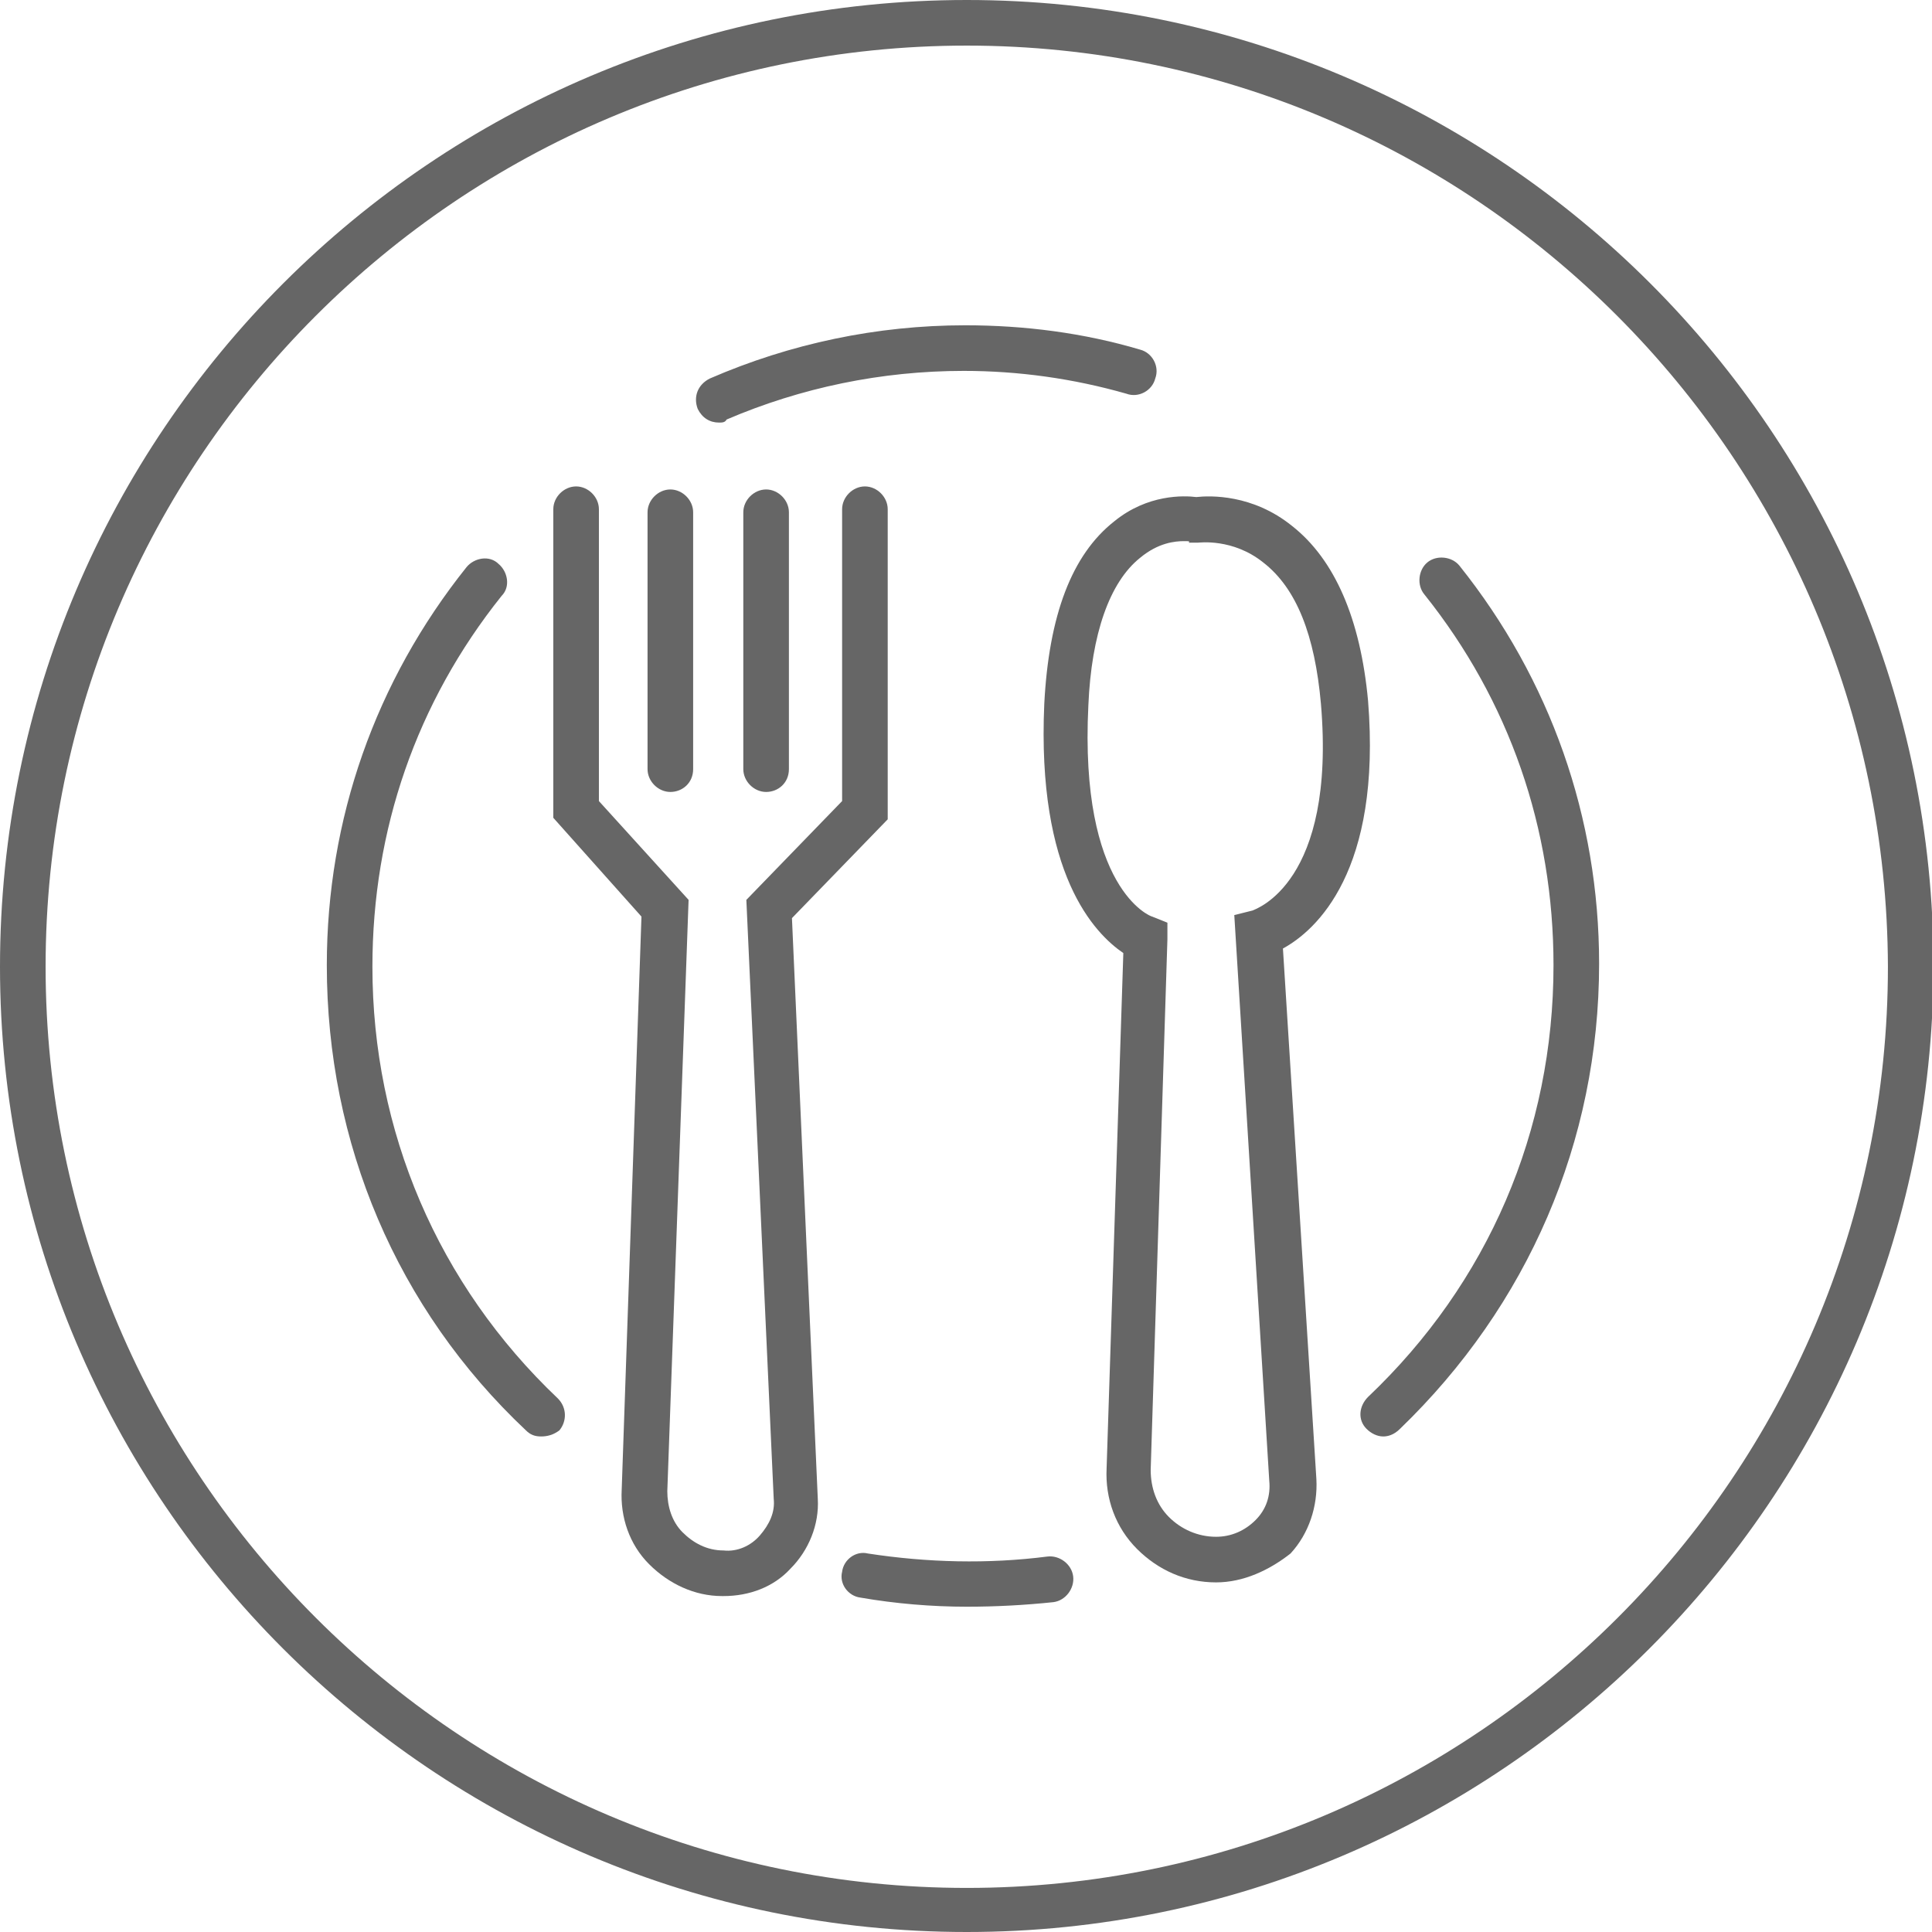
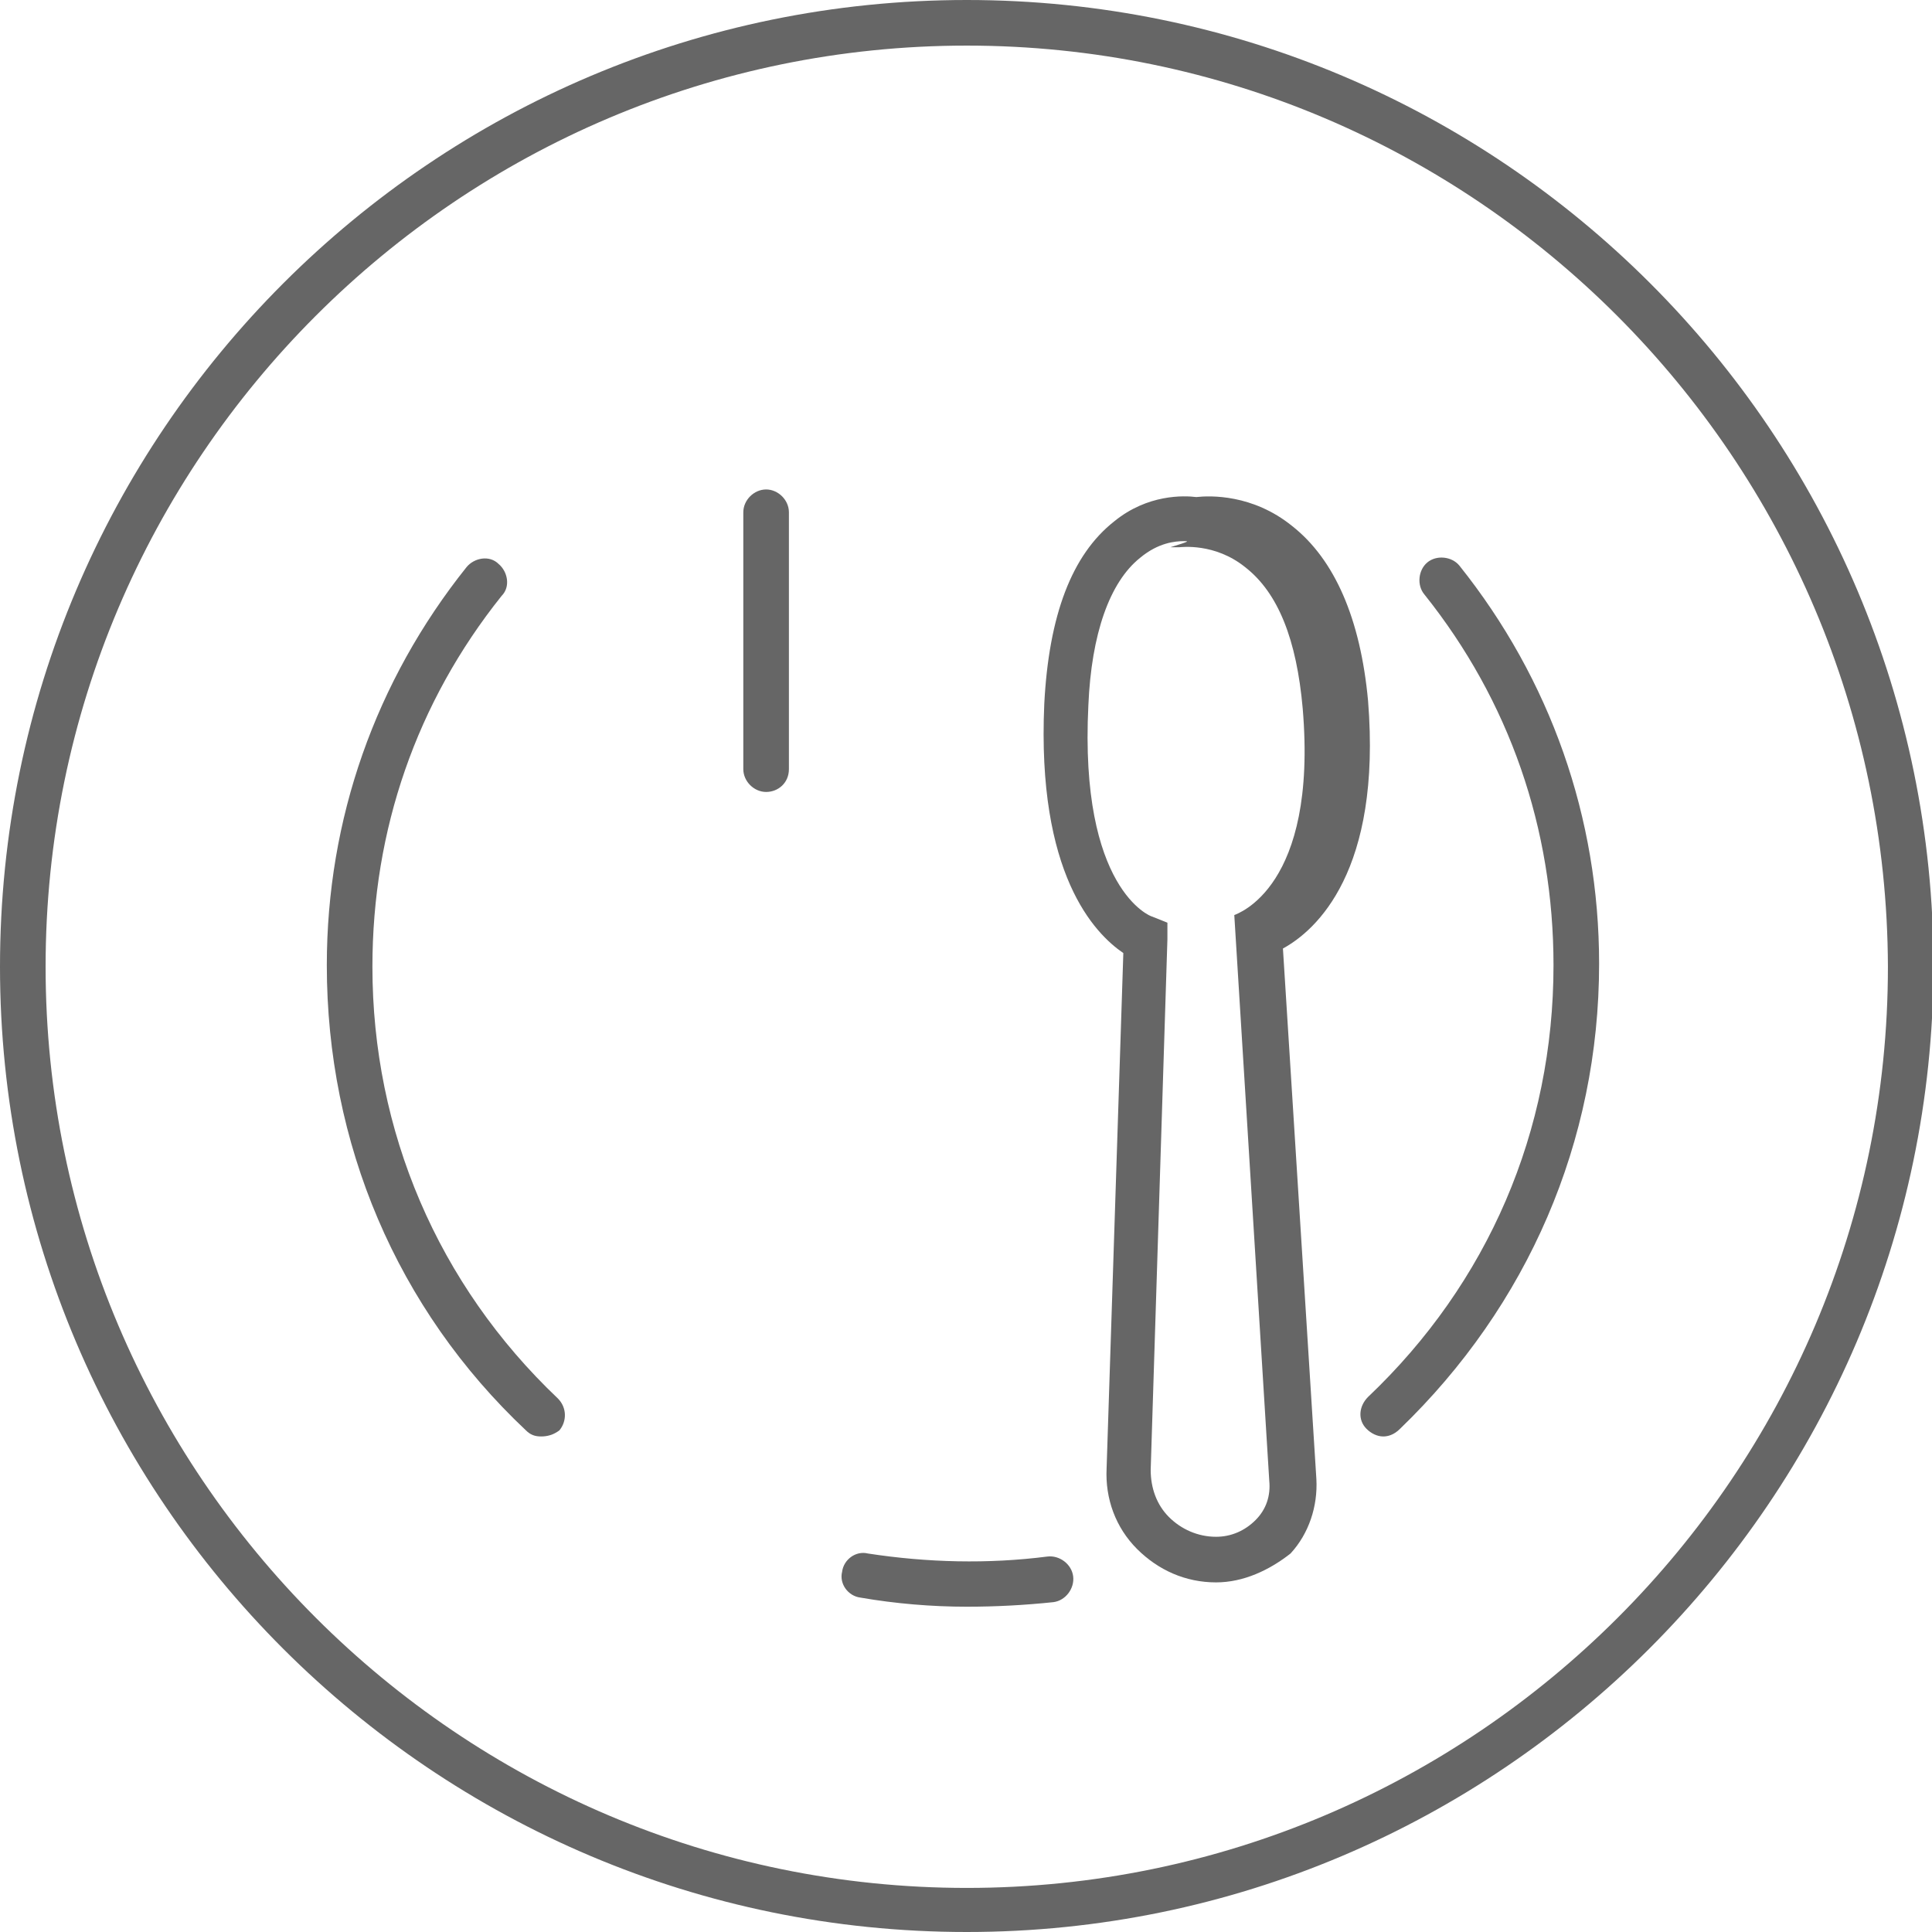
<svg xmlns="http://www.w3.org/2000/svg" version="1.1" id="Ebene_1" x="0px" y="0px" viewBox="0 0 127.1 127.1" style="enable-background:new 0 0 127.1 127.1;" xml:space="preserve">
  <style type="text/css">
	.st0{fill:#666666;}
</style>
  <g>
    <path class="st0" d="M63.6,127.1C28.5,127.1,0,98.6,0,63.6C0,28.5,28.5,0,63.6,0c35.1,0,63.6,28.5,63.6,63.6   C127.1,98.6,98.6,127.1,63.6,127.1z M63.6,3C30.2,3,3,30.2,3,63.6c0,33.4,27.2,60.6,60.6,60.6c33.4,0,60.6-27.2,60.6-60.6   C124.1,30.2,97,3,63.6,3z" />
    <path class="st0" d="M63.6,105.7c-2.3,0-4.7-0.2-7-0.6c-0.8-0.1-1.4-0.9-1.2-1.7c0.1-0.8,0.9-1.4,1.7-1.2c3.9,0.6,7.9,0.7,11.8,0.2   c0.8-0.1,1.6,0.5,1.7,1.3c0.1,0.8-0.5,1.6-1.3,1.7C67.4,105.6,65.5,105.7,63.6,105.7z" />
    <path class="st0" d="M35.6,94.5c-0.4,0-0.7-0.1-1-0.4c-8.5-8-13.1-18.9-13.1-30.6c0-9.6,3.2-18.7,9.2-26.2c0.5-0.6,1.5-0.8,2.1-0.2   c0.6,0.5,0.8,1.5,0.2,2.1c-5.6,7-8.5,15.4-8.5,24.4c0,10.8,4.3,20.9,12.2,28.4c0.6,0.6,0.6,1.5,0.1,2.1   C36.4,94.4,36,94.5,35.6,94.5z" />
    <path class="st0" d="M91,94.5c-0.4,0-0.8-0.2-1.1-0.5c-0.6-0.6-0.5-1.5,0.1-2.1c7.9-7.5,12.2-17.5,12.2-28.4c0-9-2.9-17.4-8.5-24.4   c-0.5-0.6-0.4-1.6,0.2-2.1c0.6-0.5,1.6-0.4,2.1,0.2c6,7.5,9.2,16.6,9.2,26.2c0,11.7-4.7,22.5-13.1,30.6   C91.7,94.4,91.3,94.5,91,94.5z" />
-     <path class="st0" d="M47.3,27.8c-0.6,0-1.1-0.3-1.4-0.9c-0.3-0.8,0-1.6,0.8-2c5.3-2.3,11-3.5,16.8-3.5c3.9,0,7.8,0.5,11.5,1.6   c0.8,0.2,1.3,1.1,1,1.9c-0.2,0.8-1.1,1.3-1.9,1c-3.5-1-7.1-1.5-10.7-1.5c-5.4,0-10.7,1.1-15.6,3.2C47.7,27.8,47.5,27.8,47.3,27.8z" />
-     <path class="st0" d="M47.6,105c0,0-0.1,0-0.1,0c-1.8,0-3.5-0.8-4.8-2.1c-1.3-1.3-1.9-3.1-1.8-4.9l1.3-37.7l-5.8-6.5V33.5   c0-0.8,0.7-1.5,1.5-1.5s1.5,0.7,1.5,1.5v19.2l5.9,6.5l-1.4,38.9c0,1,0.3,2,1,2.7c0.7,0.7,1.6,1.2,2.7,1.2c0.9,0.1,1.8-0.3,2.4-1   c0.6-0.7,1-1.5,0.9-2.4l-1.8-39.4l6.3-6.5V33.5c0-0.8,0.7-1.5,1.5-1.5s1.5,0.7,1.5,1.5v20.4l-6.3,6.5l1.7,38.2   c0.1,1.7-0.6,3.4-1.8,4.6C50.9,104.4,49.3,105,47.6,105z" />
    <path class="st0" d="M50.4,52.1c-0.8,0-1.5-0.7-1.5-1.5V33.7c0-0.8,0.7-1.5,1.5-1.5s1.5,0.7,1.5,1.5v16.9   C51.9,51.5,51.2,52.1,50.4,52.1z" />
-     <path class="st0" d="M44.1,52.1c-0.8,0-1.5-0.7-1.5-1.5V33.7c0-0.8,0.7-1.5,1.5-1.5s1.5,0.7,1.5,1.5v16.9   C45.6,51.5,44.9,52.1,44.1,52.1z" />
-     <path class="st0" d="M80,104.1c-2,0-3.8-0.8-5.2-2.2c-1.4-1.4-2.1-3.3-2-5.3l1.1-33.9c-1.9-1.3-5.7-5.2-5.2-16.4   c0.3-5.8,1.8-9.8,4.6-12c2.2-1.8,4.6-1.7,5.4-1.6c0.9-0.1,3.7-0.2,6.3,1.9c2.8,2.2,4.5,6.1,5,11.5c0.9,11.2-3.4,15.1-5.6,16.3   l2.2,34.9c0.1,1.8-0.5,3.6-1.7,4.9C83.5,103.3,81.8,104.1,80,104.1z M77.9,35.6c-0.6,0-1.7,0.1-2.9,1.1c-2,1.6-3.2,5-3.4,9.7   c-0.6,12.1,4.1,13.9,4.2,13.9l1,0.4l0,1.1l-1.1,34.9c0,1.2,0.4,2.3,1.2,3.1c0.8,0.8,1.9,1.3,3.1,1.3c1,0,1.9-0.4,2.6-1.1   c0.7-0.7,1-1.6,0.9-2.6l-2.3-37.2l1.2-0.3c0.2-0.1,5.5-1.8,4.5-13.6c-0.4-4.5-1.6-7.6-3.8-9.3c-2-1.6-4.2-1.3-4.3-1.3l-0.3,0   l-0.3,0C78.3,35.6,78.2,35.6,77.9,35.6z" />
+     <path class="st0" d="M80,104.1c-2,0-3.8-0.8-5.2-2.2c-1.4-1.4-2.1-3.3-2-5.3l1.1-33.9c-1.9-1.3-5.7-5.2-5.2-16.4   c0.3-5.8,1.8-9.8,4.6-12c2.2-1.8,4.6-1.7,5.4-1.6c0.9-0.1,3.7-0.2,6.3,1.9c2.8,2.2,4.5,6.1,5,11.5c0.9,11.2-3.4,15.1-5.6,16.3   l2.2,34.9c0.1,1.8-0.5,3.6-1.7,4.9C83.5,103.3,81.8,104.1,80,104.1z M77.9,35.6c-0.6,0-1.7,0.1-2.9,1.1c-2,1.6-3.2,5-3.4,9.7   c-0.6,12.1,4.1,13.9,4.2,13.9l1,0.4l0,1.1l-1.1,34.9c0,1.2,0.4,2.3,1.2,3.1c0.8,0.8,1.9,1.3,3.1,1.3c1,0,1.9-0.4,2.6-1.1   c0.7-0.7,1-1.6,0.9-2.6l-2.3-37.2c0.2-0.1,5.5-1.8,4.5-13.6c-0.4-4.5-1.6-7.6-3.8-9.3c-2-1.6-4.2-1.3-4.3-1.3l-0.3,0   l-0.3,0C78.3,35.6,78.2,35.6,77.9,35.6z" />
  </g>
</svg>